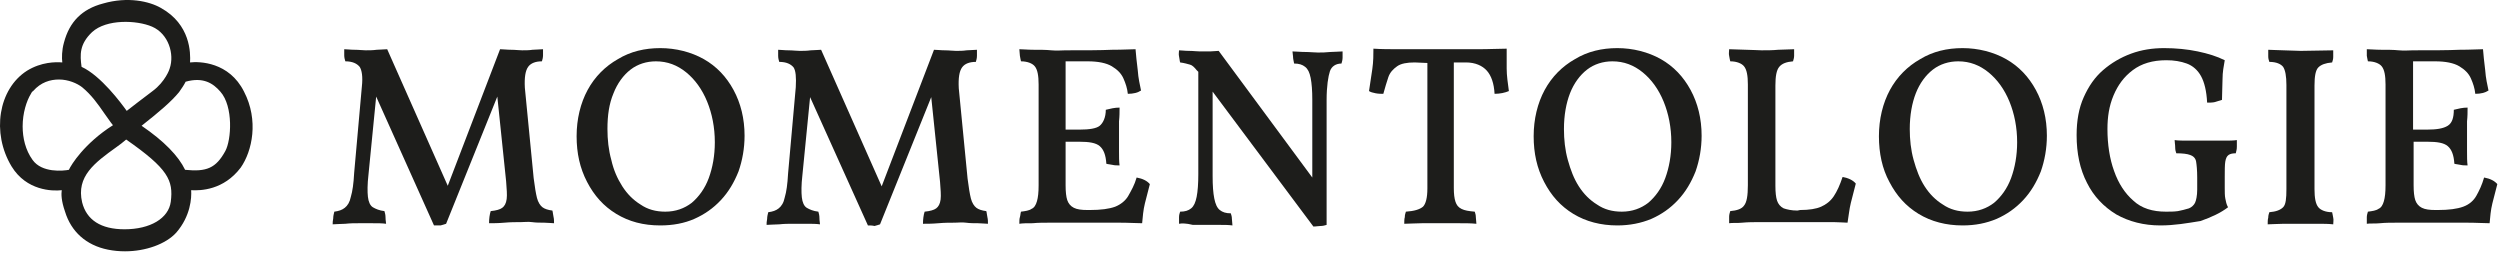
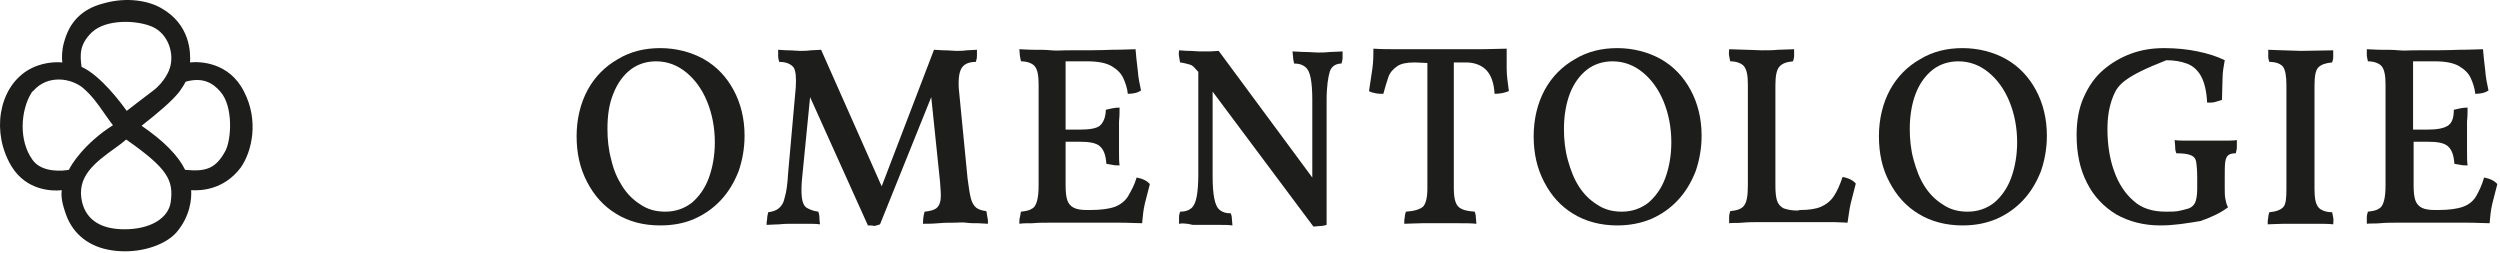
<svg xmlns="http://www.w3.org/2000/svg" width="454" height="46" viewBox="0 0 454 46" fill="none">
-   <path d="M78.813 40.938L68.313 17.538L66.913 31.738C66.713 33.438 66.713 34.837 66.813 35.737C66.913 36.638 67.213 37.337 67.713 37.638C68.213 37.938 68.913 38.237 69.813 38.337C69.913 38.638 70.013 39.038 70.013 39.538C70.013 40.038 70.113 40.337 70.113 40.638C69.413 40.538 68.613 40.538 67.613 40.538C66.713 40.538 65.813 40.538 65.113 40.538C64.413 40.538 63.613 40.538 62.713 40.638C61.813 40.638 61.013 40.737 60.413 40.737C60.413 40.438 60.413 40.138 60.513 39.638C60.513 39.237 60.613 38.837 60.713 38.438C61.513 38.337 62.113 38.138 62.613 37.737C63.113 37.337 63.513 36.737 63.713 35.737C64.013 34.737 64.213 33.337 64.313 31.438L65.713 15.738C65.913 13.938 65.713 12.738 65.313 12.137C64.813 11.537 64.013 11.137 62.713 11.137C62.613 10.838 62.513 10.438 62.513 10.037C62.513 9.638 62.513 9.238 62.513 8.938C63.013 8.938 63.613 9.038 64.413 9.038C65.213 9.038 65.813 9.137 66.413 9.137C67.013 9.137 67.713 9.138 68.413 9.038C69.113 9.038 69.713 8.938 70.313 8.938L81.313 33.737L90.813 8.938C91.413 8.938 92.013 9.038 92.813 9.038C93.613 9.038 94.213 9.137 94.813 9.137C95.413 9.137 96.113 9.138 96.713 9.038C97.413 9.038 98.013 8.938 98.613 8.938C98.613 9.338 98.613 9.738 98.613 10.037C98.613 10.438 98.513 10.838 98.413 11.137C97.313 11.137 96.413 11.438 95.913 12.137C95.413 12.838 95.213 14.037 95.313 15.938L96.913 32.337C97.113 33.938 97.313 35.138 97.513 35.938C97.713 36.737 98.113 37.337 98.513 37.638C98.913 37.938 99.513 38.138 100.313 38.237C100.413 38.538 100.413 38.938 100.513 39.337C100.613 39.737 100.613 40.138 100.613 40.538C100.113 40.538 99.513 40.438 98.813 40.438C98.113 40.438 97.313 40.438 96.613 40.337C95.913 40.237 95.213 40.337 94.613 40.337C93.713 40.337 92.713 40.337 91.613 40.438C90.513 40.538 89.513 40.538 88.813 40.538C88.813 39.737 88.913 38.938 89.113 38.337C90.113 38.237 90.813 38.038 91.213 37.737C91.613 37.438 91.913 36.938 92.013 36.138C92.113 35.337 92.013 34.337 91.913 32.938L90.313 17.538L81.013 40.638C80.713 40.737 80.413 40.837 80.013 40.938C79.613 40.938 79.213 40.938 78.813 40.938Z" fill="#1D1D1B" />
  <path d="M119.913 40.938C116.813 40.938 114.213 40.238 111.913 38.838C109.613 37.438 107.913 35.538 106.613 33.038C105.313 30.538 104.713 27.838 104.713 24.738C104.713 21.638 105.413 18.738 106.713 16.338C108.013 13.938 109.913 12.038 112.213 10.738C114.513 9.338 117.113 8.738 119.913 8.738C122.713 8.738 125.513 9.438 127.813 10.738C130.113 12.038 131.913 13.938 133.213 16.338C134.513 18.738 135.213 21.538 135.213 24.638C135.213 26.938 134.813 29.138 134.113 31.138C133.313 33.138 132.313 34.838 130.913 36.338C129.513 37.838 127.913 38.938 126.113 39.738C124.313 40.538 122.213 40.938 119.913 40.938ZM120.813 38.438C122.713 38.438 124.313 37.838 125.613 36.838C126.913 35.738 128.013 34.238 128.713 32.338C129.413 30.438 129.813 28.238 129.813 25.838C129.813 23.138 129.313 20.638 128.413 18.438C127.513 16.238 126.213 14.438 124.613 13.138C123.013 11.838 121.213 11.138 119.113 11.138C117.413 11.138 115.813 11.638 114.513 12.638C113.213 13.638 112.113 15.138 111.413 16.938C110.613 18.838 110.313 20.938 110.313 23.438C110.313 25.338 110.513 27.238 111.013 29.038C111.413 30.838 112.113 32.438 113.013 33.838C113.913 35.238 115.013 36.338 116.313 37.138C117.613 38.038 119.113 38.438 120.813 38.438Z" fill="#1D1D1B" />
  <path d="M157.613 40.939L147.113 17.639L145.713 31.839C145.513 33.539 145.513 34.939 145.613 35.839C145.713 36.739 146.013 37.439 146.513 37.739C147.013 38.039 147.713 38.339 148.613 38.439C148.713 38.739 148.813 39.139 148.813 39.639C148.813 40.139 148.913 40.439 148.913 40.739C148.213 40.639 147.413 40.639 146.413 40.639C145.513 40.639 144.613 40.639 143.913 40.639C143.213 40.639 142.413 40.639 141.513 40.739C140.613 40.739 139.813 40.839 139.213 40.839C139.213 40.539 139.213 40.239 139.313 39.739C139.313 39.339 139.413 38.939 139.513 38.539C140.313 38.439 140.913 38.239 141.413 37.839C141.913 37.439 142.313 36.839 142.513 35.839C142.813 34.839 143.013 33.439 143.113 31.539L144.513 15.839C144.613 14.039 144.513 12.839 144.113 12.239C143.613 11.639 142.813 11.239 141.513 11.239C141.413 10.939 141.313 10.539 141.313 10.139C141.313 9.739 141.313 9.339 141.313 9.039C141.813 9.039 142.413 9.139 143.213 9.139C144.013 9.139 144.613 9.239 145.213 9.239C145.813 9.239 146.513 9.239 147.213 9.139C147.913 9.139 148.613 9.039 149.113 9.039L160.113 33.839L169.613 9.039C170.213 9.039 170.813 9.139 171.613 9.139C172.413 9.139 173.013 9.239 173.613 9.239C174.213 9.239 174.913 9.239 175.513 9.139C176.213 9.139 176.813 9.039 177.413 9.039C177.413 9.439 177.413 9.839 177.413 10.139C177.413 10.539 177.313 10.939 177.213 11.239C176.113 11.239 175.213 11.539 174.713 12.239C174.213 12.939 174.013 14.139 174.113 16.039L175.713 32.439C175.913 34.039 176.113 35.239 176.313 36.039C176.513 36.839 176.913 37.439 177.313 37.739C177.713 38.039 178.313 38.239 179.113 38.339C179.213 38.639 179.213 39.039 179.313 39.439C179.413 39.839 179.413 40.239 179.413 40.639C178.913 40.639 178.313 40.539 177.613 40.539C176.913 40.539 176.113 40.539 175.413 40.439C174.713 40.339 174.013 40.439 173.413 40.439C172.513 40.439 171.513 40.439 170.413 40.539C169.313 40.639 168.313 40.639 167.613 40.639C167.613 39.839 167.713 39.039 167.913 38.439C168.913 38.339 169.613 38.139 170.013 37.839C170.413 37.539 170.713 37.039 170.813 36.239C170.913 35.439 170.813 34.439 170.713 33.039L169.113 17.639L159.813 40.739C159.513 40.839 159.213 40.939 158.813 41.039C158.413 40.939 158.013 40.939 157.613 40.939Z" fill="#1D1D1B" />
  <path d="M206.413 32.237C207.513 32.438 208.313 32.837 208.813 33.438C208.513 34.538 208.213 35.737 207.913 36.938C207.613 38.138 207.513 39.438 207.413 40.538C206.413 40.538 205.013 40.438 203.213 40.438C201.413 40.438 199.413 40.438 197.313 40.438H194.313C193.213 40.438 192.013 40.438 190.813 40.438C189.613 40.438 188.513 40.438 187.513 40.538C186.513 40.538 185.713 40.538 185.113 40.638C185.113 40.138 185.113 39.737 185.213 39.438C185.313 39.138 185.313 38.737 185.413 38.438C186.213 38.337 186.913 38.237 187.313 37.938C187.813 37.737 188.113 37.237 188.313 36.538C188.513 35.837 188.613 34.938 188.613 33.638V15.338C188.613 13.738 188.413 12.637 187.913 12.037C187.513 11.537 186.613 11.137 185.413 11.137C185.313 10.838 185.313 10.537 185.213 10.137C185.213 9.738 185.113 9.338 185.113 8.938C185.713 8.938 186.613 9.038 187.713 9.038C188.813 9.038 189.913 9.037 190.913 9.137C191.913 9.238 192.813 9.137 193.513 9.137C197.013 9.137 199.813 9.138 201.913 9.038C204.013 9.038 205.413 8.938 206.213 8.938C206.313 10.037 206.413 11.238 206.613 12.738C206.713 14.238 207.013 15.438 207.213 16.438C206.613 16.837 205.813 17.038 204.813 17.038C204.713 16.038 204.413 15.137 204.013 14.238C203.613 13.338 202.913 12.637 201.913 12.037C200.913 11.438 199.413 11.137 197.513 11.137H193.513V23.538H196.013C197.813 23.538 199.113 23.337 199.713 22.837C200.313 22.337 200.813 21.337 200.813 19.938C201.613 19.738 202.413 19.538 203.313 19.538C203.313 20.337 203.313 21.137 203.213 22.038C203.213 22.938 203.213 23.837 203.213 24.637C203.213 25.438 203.213 26.438 203.213 27.438C203.213 28.438 203.213 29.337 203.313 30.038C202.813 30.038 202.413 30.038 202.013 29.938C201.613 29.837 201.213 29.837 200.913 29.738C200.813 28.137 200.413 27.137 199.713 26.538C199.013 25.938 197.813 25.738 196.013 25.738H193.513V33.638C193.513 34.837 193.613 35.737 193.813 36.337C194.013 36.938 194.413 37.438 195.013 37.737C195.613 38.038 196.413 38.138 197.513 38.138H197.913C199.913 38.138 201.413 37.938 202.513 37.538C203.513 37.138 204.413 36.438 204.913 35.538C205.413 34.638 206.013 33.638 206.413 32.237Z" fill="#1D1D1B" />
  <path d="M214.113 40.639C214.113 40.139 214.113 39.739 214.113 39.439C214.113 39.039 214.213 38.739 214.313 38.439C215.213 38.439 215.813 38.239 216.313 37.839C216.813 37.439 217.113 36.739 217.313 35.739C217.513 34.739 217.613 33.339 217.613 31.639V13.039L217.313 12.739C216.913 12.239 216.513 11.839 216.113 11.739C215.713 11.639 215.113 11.439 214.313 11.339C214.213 11.039 214.213 10.639 214.113 10.239C214.013 9.839 214.113 9.439 214.113 9.139C214.613 9.139 215.113 9.239 215.913 9.239C216.713 9.239 217.313 9.339 217.913 9.339C218.513 9.339 219.113 9.339 219.713 9.339C220.313 9.339 220.813 9.239 221.313 9.239L238.313 32.239V18.139C238.313 16.439 238.213 15.139 238.013 14.139C237.813 13.139 237.513 12.539 237.013 12.139C236.513 11.739 235.913 11.539 235.013 11.539C234.913 11.039 234.813 10.639 234.813 10.239C234.813 9.939 234.713 9.639 234.713 9.339C235.413 9.339 236.113 9.439 237.013 9.439C237.913 9.439 238.613 9.539 239.313 9.539C240.013 9.539 240.713 9.539 241.613 9.439C242.413 9.439 243.213 9.339 243.813 9.339C243.813 9.639 243.813 10.039 243.813 10.439C243.813 10.839 243.713 11.239 243.613 11.539C242.613 11.539 241.813 12.039 241.513 12.939C241.213 13.839 240.913 15.639 240.913 18.139V40.839C240.613 40.939 240.213 41.039 239.813 41.039C239.413 41.039 239.013 41.139 238.513 41.139L220.213 16.639V31.939C220.213 33.739 220.313 35.039 220.513 36.039C220.713 37.039 221.013 37.739 221.513 38.139C222.013 38.539 222.613 38.739 223.513 38.739C223.613 39.039 223.713 39.339 223.713 39.739C223.713 40.139 223.813 40.539 223.813 40.939C223.113 40.839 222.313 40.839 221.413 40.839C220.513 40.839 219.713 40.839 219.113 40.839C218.513 40.839 217.613 40.839 216.613 40.839C215.413 40.539 214.613 40.539 214.113 40.639Z" fill="#1D1D1B" />
  <path d="M256.913 11.338C255.513 11.338 254.413 11.538 253.713 12.038C253.013 12.538 252.413 13.138 252.113 14.038C251.813 14.938 251.513 15.938 251.213 17.038C250.813 17.038 250.313 17.038 249.813 16.938C249.313 16.838 248.913 16.738 248.613 16.538C248.813 15.238 249.013 13.938 249.213 12.538C249.413 11.138 249.413 9.938 249.413 8.838C250.813 8.938 252.513 8.938 254.613 8.938C256.713 8.938 259.013 8.938 261.513 8.938C264.013 8.938 266.313 8.938 268.413 8.938C270.513 8.938 272.313 8.838 273.613 8.838C273.613 9.938 273.613 11.138 273.613 12.438C273.613 13.738 273.813 15.038 274.013 16.538C273.313 16.838 272.413 17.038 271.413 17.038C271.313 15.138 270.813 13.738 270.013 12.838C269.213 11.938 267.913 11.338 266.213 11.338H264.013V34.138C264.013 35.238 264.113 36.038 264.313 36.638C264.513 37.238 264.813 37.638 265.413 37.938C266.013 38.238 266.713 38.338 267.813 38.438C267.913 38.738 268.013 39.038 268.013 39.438C268.013 39.838 268.113 40.238 268.113 40.638C267.113 40.538 266.113 40.538 265.013 40.538C263.913 40.538 262.813 40.538 261.713 40.538C260.613 40.538 259.413 40.538 258.213 40.538C257.013 40.538 255.913 40.638 255.013 40.638C255.013 40.238 255.013 39.738 255.113 39.438C255.113 39.038 255.213 38.738 255.313 38.438C256.813 38.338 257.813 38.038 258.413 37.538C258.913 37.038 259.213 35.938 259.213 34.238V11.438L256.913 11.338Z" fill="#1D1D1B" />
  <path d="M293.713 40.938C290.713 40.938 288.013 40.238 285.713 38.838C283.413 37.438 281.713 35.538 280.413 33.038C279.113 30.538 278.513 27.838 278.513 24.738C278.513 21.638 279.213 18.738 280.513 16.338C281.813 13.938 283.713 12.038 286.013 10.738C288.313 9.338 290.913 8.738 293.713 8.738C296.513 8.738 299.313 9.438 301.613 10.738C303.913 12.038 305.713 13.938 307.013 16.338C308.313 18.738 309.013 21.538 309.013 24.638C309.013 26.938 308.613 29.138 307.913 31.138C307.113 33.138 306.113 34.838 304.713 36.338C303.313 37.838 301.713 38.938 299.913 39.738C298.013 40.538 295.913 40.938 293.713 40.938ZM294.513 38.438C296.413 38.438 298.013 37.838 299.313 36.838C300.613 35.738 301.713 34.238 302.413 32.338C303.113 30.438 303.513 28.238 303.513 25.838C303.513 23.138 303.013 20.638 302.113 18.438C301.213 16.238 299.913 14.438 298.313 13.138C296.713 11.838 294.913 11.138 292.813 11.138C291.113 11.138 289.513 11.638 288.213 12.638C286.913 13.638 285.813 15.138 285.113 16.938C284.413 18.738 284.013 20.938 284.013 23.438C284.013 25.338 284.213 27.238 284.713 29.038C285.213 30.838 285.813 32.438 286.713 33.838C287.613 35.238 288.713 36.338 290.013 37.138C291.313 38.038 292.813 38.438 294.513 38.438Z" fill="#1D1D1B" />
  <path d="M326.913 38.138C328.513 38.138 329.813 37.938 330.713 37.538C331.613 37.138 332.413 36.538 333.013 35.638C333.613 34.737 334.113 33.638 334.613 32.138C335.713 32.337 336.513 32.737 337.013 33.337C336.713 34.438 336.413 35.638 336.113 36.837C335.813 38.038 335.713 39.337 335.513 40.438C334.913 40.438 334.013 40.337 333.013 40.337C332.013 40.337 330.913 40.337 329.713 40.337C328.513 40.337 327.313 40.337 326.213 40.337H323.213C322.113 40.337 320.913 40.337 319.713 40.337C318.513 40.337 317.413 40.337 316.413 40.438C315.413 40.538 314.613 40.438 314.013 40.538C314.013 40.038 314.013 39.638 314.013 39.337C314.013 39.038 314.113 38.638 314.213 38.337C315.413 38.237 316.313 37.938 316.713 37.337C317.213 36.737 317.413 35.538 317.413 33.638V15.338C317.413 13.738 317.213 12.637 316.713 12.037C316.313 11.537 315.413 11.137 314.213 11.137C314.113 10.838 314.113 10.537 314.013 10.137C313.913 9.738 314.013 9.338 314.013 8.938C315.013 8.938 316.013 9.038 317.113 9.038C318.213 9.038 319.113 9.137 319.913 9.137C320.913 9.137 321.913 9.138 322.913 9.038C323.913 9.038 324.913 8.938 325.813 8.938C325.813 9.438 325.813 9.838 325.813 10.137C325.813 10.438 325.713 10.838 325.613 11.137C324.413 11.238 323.613 11.537 323.113 12.137C322.613 12.738 322.413 13.838 322.413 15.537V33.737C322.413 34.938 322.513 35.837 322.713 36.438C322.913 37.038 323.313 37.538 323.913 37.837C324.513 38.038 325.313 38.237 326.413 38.237L326.913 38.138Z" fill="#1D1D1B" />
  <path d="M356.413 40.938C353.413 40.938 350.713 40.238 348.413 38.838C346.113 37.438 344.413 35.538 343.113 33.038C341.813 30.638 341.213 27.838 341.213 24.738C341.213 21.638 341.913 18.738 343.213 16.338C344.513 13.938 346.413 12.038 348.713 10.738C351.013 9.338 353.613 8.738 356.413 8.738C359.213 8.738 362.013 9.438 364.313 10.738C366.613 12.038 368.413 13.938 369.713 16.338C371.013 18.738 371.713 21.538 371.713 24.638C371.713 26.938 371.313 29.138 370.613 31.138C369.813 33.138 368.813 34.838 367.413 36.338C366.013 37.838 364.413 38.938 362.613 39.738C360.713 40.538 358.713 40.938 356.413 40.938ZM357.313 38.438C359.213 38.438 360.813 37.838 362.113 36.838C363.413 35.738 364.513 34.238 365.213 32.338C365.913 30.438 366.313 28.238 366.313 25.838C366.313 23.138 365.813 20.638 364.913 18.438C364.013 16.238 362.713 14.438 361.113 13.138C359.513 11.838 357.713 11.138 355.613 11.138C353.913 11.138 352.313 11.638 351.013 12.638C349.713 13.638 348.613 15.138 347.913 16.938C347.213 18.738 346.813 20.938 346.813 23.438C346.813 25.338 347.013 27.238 347.513 29.038C348.013 30.838 348.613 32.438 349.513 33.838C350.413 35.238 351.513 36.338 352.813 37.138C354.113 38.038 355.613 38.438 357.313 38.438Z" fill="#1D1D1B" />
-   <path d="M392.313 40.938C389.313 40.938 386.613 40.238 384.313 38.938C382.013 37.538 380.213 35.638 379.013 33.238C377.713 30.738 377.113 27.838 377.113 24.538C377.113 21.938 377.513 19.638 378.413 17.638C379.313 15.638 380.413 14.038 381.913 12.738C383.413 11.438 385.113 10.438 387.013 9.738C388.913 9.038 390.913 8.738 393.013 8.738C395.113 8.738 397.213 8.938 399.113 9.338C401.013 9.738 402.613 10.238 404.013 10.938C403.813 12.038 403.613 13.138 403.613 14.338C403.613 15.538 403.513 16.738 403.513 18.138C403.113 18.238 402.613 18.438 402.213 18.538C401.813 18.638 401.313 18.638 400.813 18.638C400.713 16.538 400.313 14.938 399.713 13.838C399.113 12.738 398.213 11.938 397.113 11.538C396.013 11.138 394.813 10.938 393.413 10.938C390.913 10.938 388.913 11.538 387.313 12.738C385.713 13.938 384.613 15.438 383.813 17.338C383.013 19.238 382.713 21.238 382.713 23.438C382.713 26.238 383.113 28.838 383.913 31.038C384.713 33.338 385.913 35.138 387.413 36.438C388.913 37.838 390.913 38.438 393.313 38.438C394.113 38.438 394.813 38.438 395.513 38.338C396.113 38.238 396.813 38.038 397.513 37.838C398.013 37.638 398.413 37.238 398.613 36.838C398.813 36.438 399.013 35.538 399.013 34.438V32.238C399.013 30.938 398.913 29.938 398.813 29.338C398.713 28.738 398.313 28.338 397.713 28.138C397.213 27.938 396.313 27.838 395.213 27.838C395.113 27.538 395.013 27.238 395.013 26.738C395.013 26.238 394.913 25.838 394.913 25.438C395.513 25.538 396.413 25.538 397.513 25.538C398.613 25.538 399.613 25.538 400.613 25.538C401.613 25.538 402.613 25.538 403.713 25.538C404.813 25.538 405.613 25.538 406.213 25.438C406.213 25.738 406.213 26.138 406.213 26.638C406.213 27.138 406.113 27.438 406.013 27.838C405.413 27.838 405.013 27.938 404.713 28.138C404.413 28.338 404.213 28.738 404.113 29.338C404.013 29.938 404.013 30.938 404.013 32.238V34.138C404.013 34.838 404.013 35.538 404.113 36.038C404.213 36.538 404.313 37.138 404.613 37.638C403.313 38.638 401.613 39.438 399.613 40.138C397.113 40.538 394.913 40.938 392.313 40.938Z" fill="#1D1D1B" />
+   <path d="M392.313 40.938C389.313 40.938 386.613 40.238 384.313 38.938C382.013 37.538 380.213 35.638 379.013 33.238C377.713 30.738 377.113 27.838 377.113 24.538C377.113 21.938 377.513 19.638 378.413 17.638C379.313 15.638 380.413 14.038 381.913 12.738C383.413 11.438 385.113 10.438 387.013 9.738C388.913 9.038 390.913 8.738 393.013 8.738C395.113 8.738 397.213 8.938 399.113 9.338C401.013 9.738 402.613 10.238 404.013 10.938C403.813 12.038 403.613 13.138 403.613 14.338C403.613 15.538 403.513 16.738 403.513 18.138C403.113 18.238 402.613 18.438 402.213 18.538C401.813 18.638 401.313 18.638 400.813 18.638C400.713 16.538 400.313 14.938 399.713 13.838C399.113 12.738 398.213 11.938 397.113 11.538C396.013 11.138 394.813 10.938 393.413 10.938C385.713 13.938 384.613 15.438 383.813 17.338C383.013 19.238 382.713 21.238 382.713 23.438C382.713 26.238 383.113 28.838 383.913 31.038C384.713 33.338 385.913 35.138 387.413 36.438C388.913 37.838 390.913 38.438 393.313 38.438C394.113 38.438 394.813 38.438 395.513 38.338C396.113 38.238 396.813 38.038 397.513 37.838C398.013 37.638 398.413 37.238 398.613 36.838C398.813 36.438 399.013 35.538 399.013 34.438V32.238C399.013 30.938 398.913 29.938 398.813 29.338C398.713 28.738 398.313 28.338 397.713 28.138C397.213 27.938 396.313 27.838 395.213 27.838C395.113 27.538 395.013 27.238 395.013 26.738C395.013 26.238 394.913 25.838 394.913 25.438C395.513 25.538 396.413 25.538 397.513 25.538C398.613 25.538 399.613 25.538 400.613 25.538C401.613 25.538 402.613 25.538 403.713 25.538C404.813 25.538 405.613 25.538 406.213 25.438C406.213 25.738 406.213 26.138 406.213 26.638C406.213 27.138 406.113 27.438 406.013 27.838C405.413 27.838 405.013 27.938 404.713 28.138C404.413 28.338 404.213 28.738 404.113 29.338C404.013 29.938 404.013 30.938 404.013 32.238V34.138C404.013 34.838 404.013 35.538 404.113 36.038C404.213 36.538 404.313 37.138 404.613 37.638C403.313 38.638 401.613 39.438 399.613 40.138C397.113 40.538 394.913 40.938 392.313 40.938Z" fill="#1D1D1B" />
  <path d="M415.213 15.439C415.213 13.839 415.013 12.739 414.613 12.139C414.213 11.639 413.413 11.239 412.113 11.239C412.013 10.939 411.913 10.639 411.913 10.239C411.913 9.839 411.913 9.439 411.913 9.039C412.713 9.039 413.713 9.139 414.713 9.139C415.713 9.139 416.813 9.239 417.813 9.239C419.913 9.239 421.813 9.139 423.713 9.139C423.713 9.639 423.713 10.039 423.713 10.339C423.713 10.739 423.613 11.039 423.513 11.339C422.313 11.439 421.513 11.739 421.013 12.239C420.513 12.739 420.313 13.839 420.313 15.539V34.339C420.313 35.939 420.513 37.039 421.013 37.639C421.413 38.139 422.313 38.539 423.513 38.539C423.613 38.839 423.613 39.139 423.713 39.539C423.813 39.939 423.713 40.339 423.713 40.739C422.813 40.639 421.913 40.639 420.913 40.639C419.913 40.639 418.913 40.639 417.913 40.639C416.913 40.639 415.813 40.639 414.713 40.639C413.613 40.639 412.613 40.739 411.813 40.739C411.813 40.339 411.813 39.839 411.913 39.539C411.913 39.139 412.013 38.839 412.113 38.539C413.313 38.439 414.113 38.139 414.613 37.639C415.113 37.139 415.213 36.039 415.213 34.339V15.439Z" fill="#1D1D1B" />
  <path d="M451.113 32.237C452.213 32.438 453.013 32.837 453.513 33.438C453.213 34.538 452.913 35.737 452.613 36.938C452.313 38.138 452.213 39.438 452.113 40.538C451.113 40.538 449.713 40.438 447.913 40.438C446.113 40.438 444.113 40.438 442.013 40.438H439.013C437.913 40.438 436.713 40.438 435.513 40.438C434.313 40.438 433.213 40.438 432.213 40.538C431.213 40.638 430.413 40.538 429.813 40.638C429.813 40.138 429.813 39.737 429.813 39.438C429.813 39.138 429.913 38.737 430.013 38.438C430.813 38.337 431.513 38.237 431.913 37.938C432.413 37.737 432.713 37.237 432.913 36.538C433.113 35.837 433.213 34.938 433.213 33.638V15.338C433.213 13.738 433.013 12.637 432.513 12.037C432.113 11.537 431.213 11.137 430.013 11.137C429.913 10.838 429.913 10.537 429.813 10.137C429.813 9.738 429.813 9.338 429.813 8.938C430.413 8.938 431.313 9.038 432.413 9.038C433.513 9.038 434.613 9.037 435.613 9.137C436.613 9.238 437.513 9.137 438.213 9.137C441.713 9.137 444.513 9.138 446.613 9.038C448.713 9.038 450.113 8.938 450.913 8.938C451.013 10.037 451.113 11.238 451.313 12.738C451.413 14.238 451.713 15.438 451.913 16.438C451.313 16.837 450.513 17.038 449.513 17.038C449.413 16.038 449.113 15.137 448.713 14.238C448.313 13.338 447.613 12.637 446.613 12.037C445.613 11.438 444.113 11.137 442.213 11.137H438.213V23.538H440.713C442.513 23.538 443.713 23.337 444.513 22.837C445.313 22.337 445.613 21.337 445.613 19.938C446.413 19.738 447.213 19.538 448.113 19.538C448.113 20.337 448.113 21.137 448.013 22.038C448.013 22.938 448.013 23.837 448.013 24.637C448.013 25.438 448.013 26.438 448.013 27.438C448.013 28.438 448.013 29.337 448.113 30.038C447.613 30.038 447.213 30.038 446.813 29.938C446.413 29.837 446.013 29.837 445.713 29.738C445.613 28.137 445.213 27.137 444.513 26.538C443.813 25.938 442.613 25.738 440.813 25.738H438.313V33.638C438.313 34.837 438.413 35.737 438.613 36.337C438.813 36.938 439.213 37.438 439.813 37.737C440.413 38.038 441.213 38.138 442.313 38.138H442.713C444.713 38.138 446.213 37.938 447.313 37.538C448.413 37.138 449.213 36.438 449.713 35.538C450.213 34.638 450.713 33.638 451.113 32.237Z" fill="#1D1D1B" />
  <path d="M44.313 16.638C41.613 11.238 36.213 11.138 34.513 11.338C34.613 9.638 34.613 4.438 29.213 1.438C27.113 0.238 23.213 -0.662 18.713 0.638C14.913 1.638 12.613 3.938 11.613 7.738C11.213 9.138 11.213 10.538 11.313 11.338C10.113 11.238 7.513 11.238 4.913 12.838C-0.287 16.138 -1.587 24.138 2.113 30.238C4.813 34.638 9.513 34.738 11.213 34.538C11.113 35.238 11.113 36.438 11.813 38.438C12.913 42.038 15.613 44.538 19.613 45.338C20.613 45.538 21.613 45.638 22.713 45.638C26.413 45.638 30.113 44.338 32.013 42.238C34.613 39.238 34.813 35.938 34.713 34.538C36.413 34.638 40.613 34.538 43.713 30.438C45.813 27.438 47.013 21.838 44.313 16.638ZM16.713 5.838C19.313 3.438 24.813 3.638 27.613 4.838C30.613 6.138 31.713 9.838 30.813 12.438C30.813 12.538 30.013 14.838 27.713 16.538C25.813 17.938 23.813 19.538 23.013 20.138C22.013 18.738 18.313 13.738 14.813 12.138C14.513 9.938 14.413 8.038 16.713 5.838ZM22.613 41.638C18.313 41.638 15.713 39.938 14.913 36.738C13.813 32.038 17.213 29.538 21.113 26.738C21.713 26.338 22.313 25.838 22.913 25.338C30.513 30.638 31.513 32.738 31.013 36.638C30.613 39.638 27.313 41.638 22.613 41.638ZM5.913 29.038C4.613 27.238 4.113 25.038 4.113 22.938C4.113 20.538 4.813 18.338 5.613 17.038C5.713 16.838 5.813 16.638 6.013 16.538C7.413 14.938 9.113 14.438 10.713 14.438C12.413 14.438 14.013 15.138 14.913 15.838C16.613 17.238 17.813 18.938 18.913 20.538C19.513 21.338 20.013 22.138 20.513 22.738C15.313 26.038 12.913 29.938 12.513 30.838C11.513 31.038 7.613 31.438 5.913 29.038ZM40.913 27.438C39.213 30.538 37.513 31.238 33.613 30.838C32.413 28.338 29.813 25.638 25.713 22.838C29.013 20.238 31.113 18.438 32.513 16.738C33.013 16.038 33.413 15.438 33.713 14.838C36.913 13.938 38.713 15.138 40.013 16.638C42.413 19.338 42.013 25.438 40.913 27.438Z" fill="#1D1D1B" />
</svg>